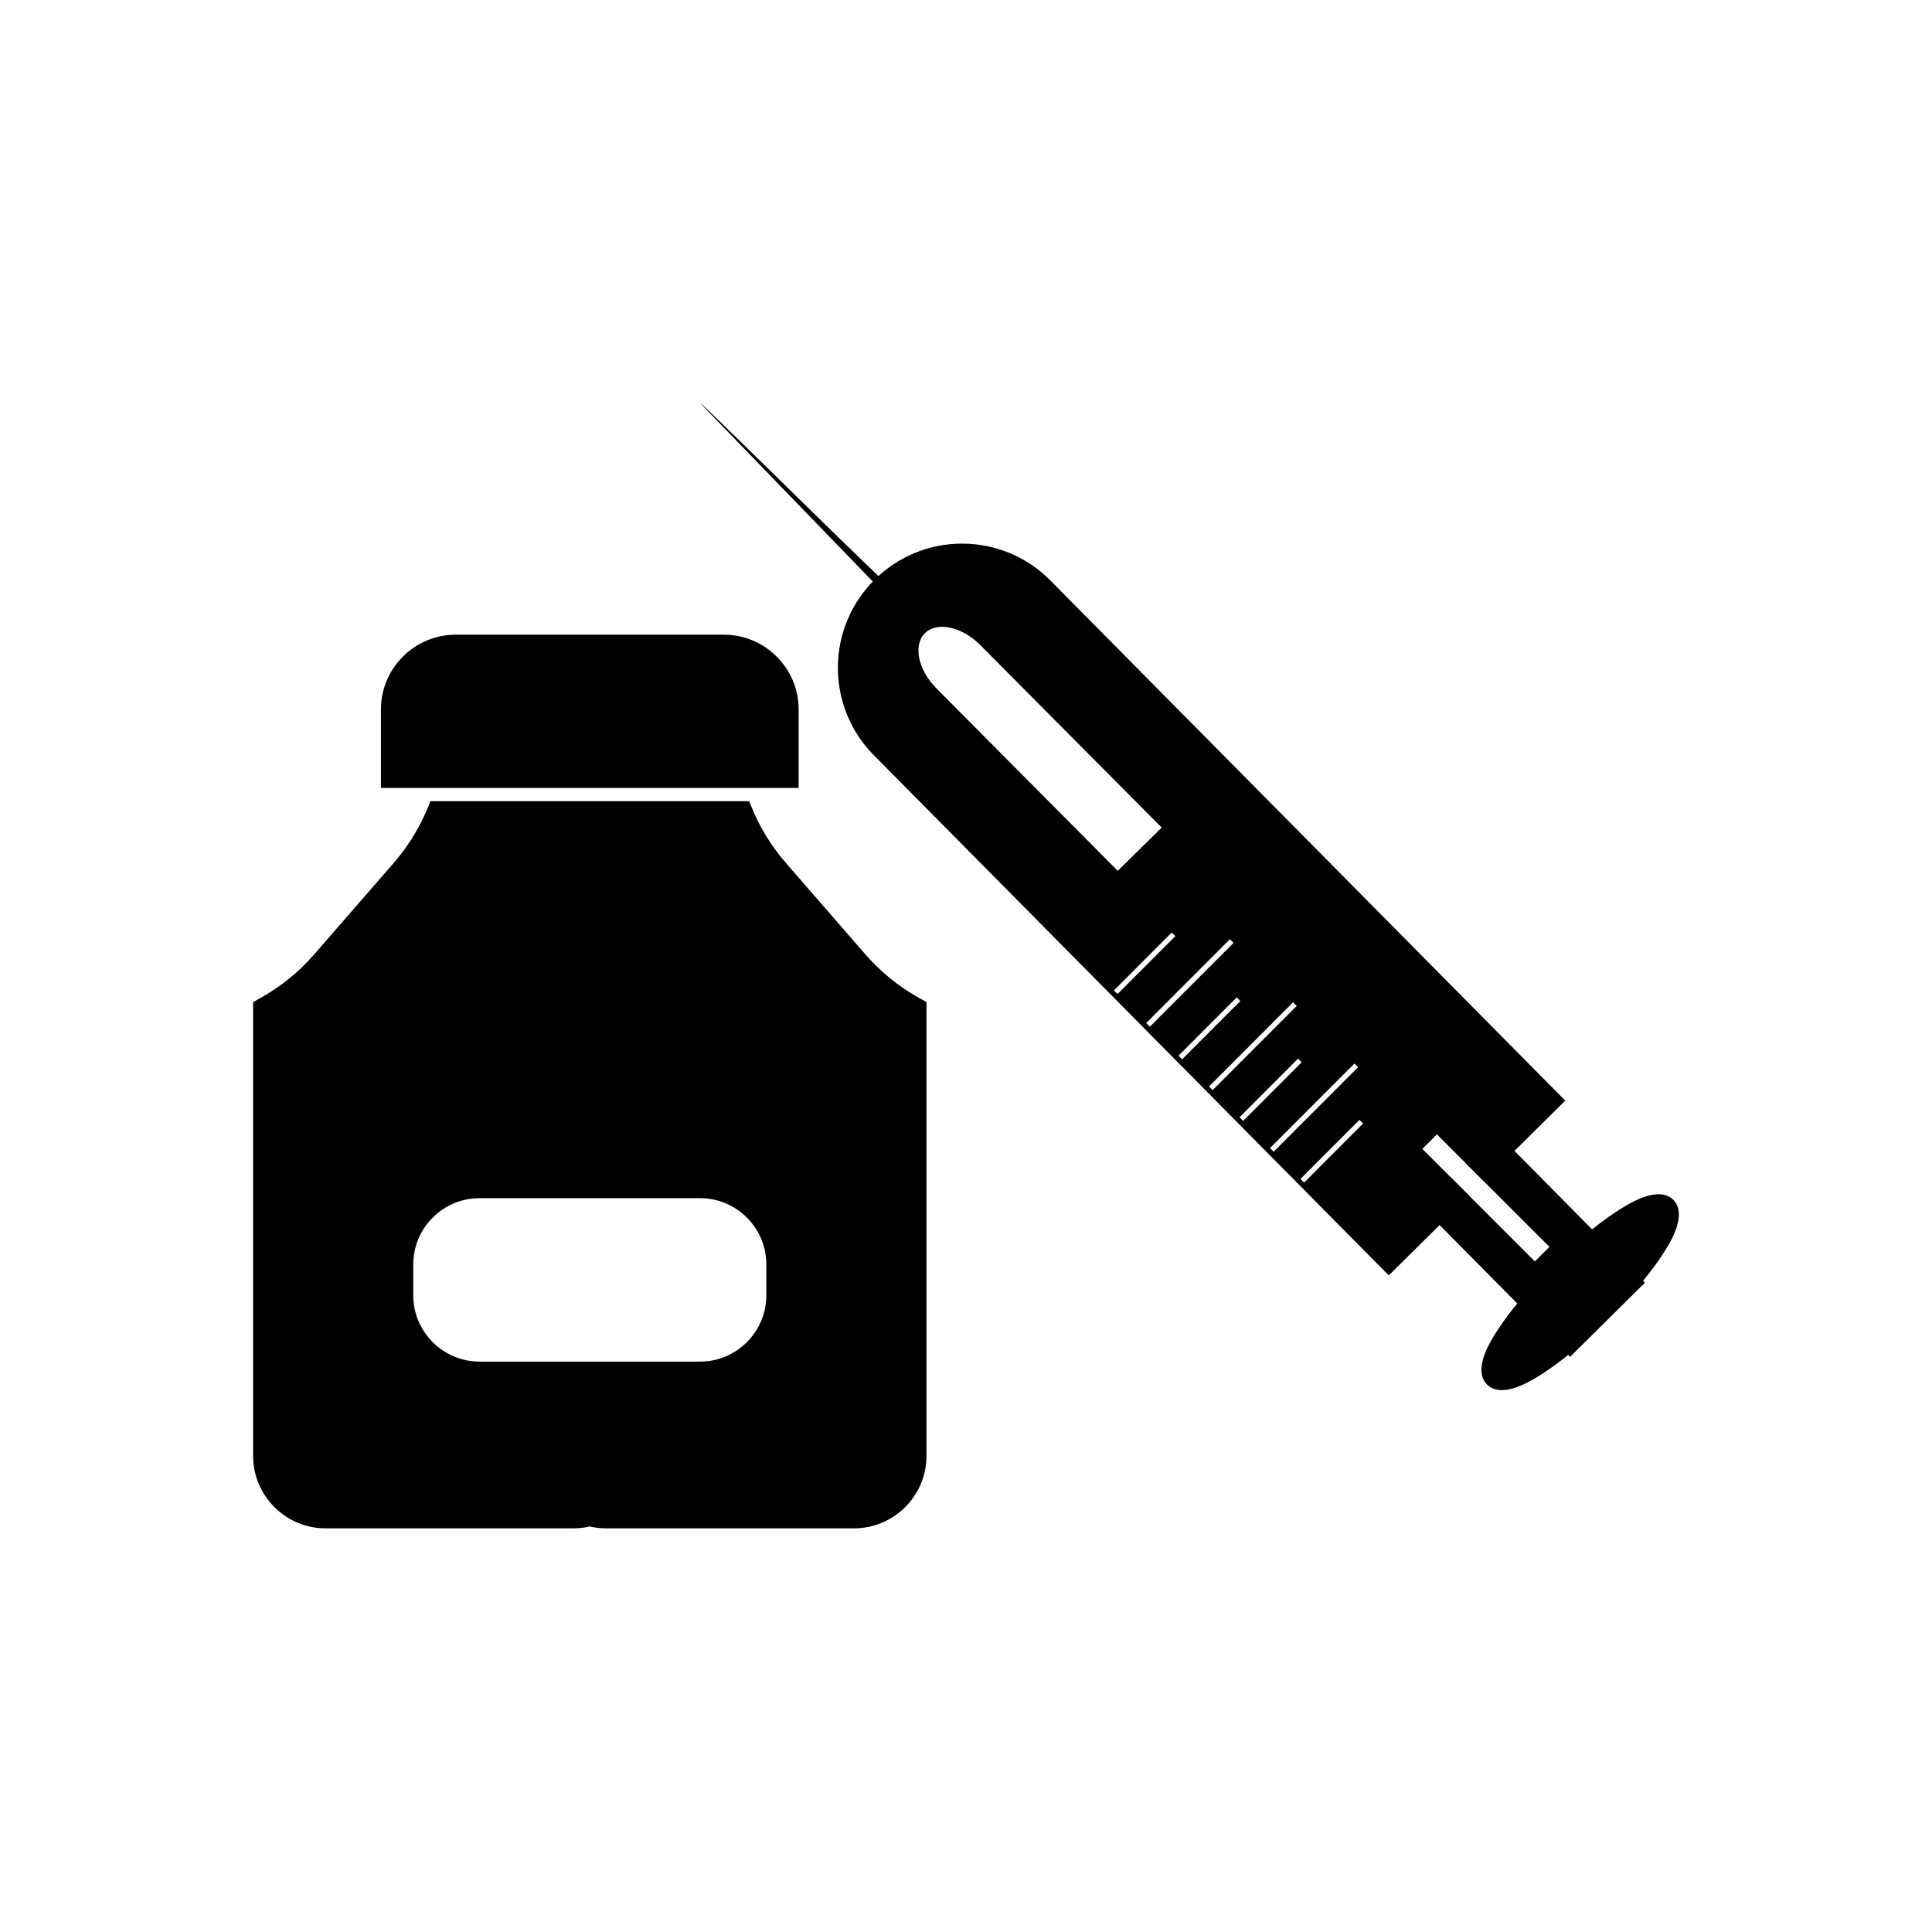
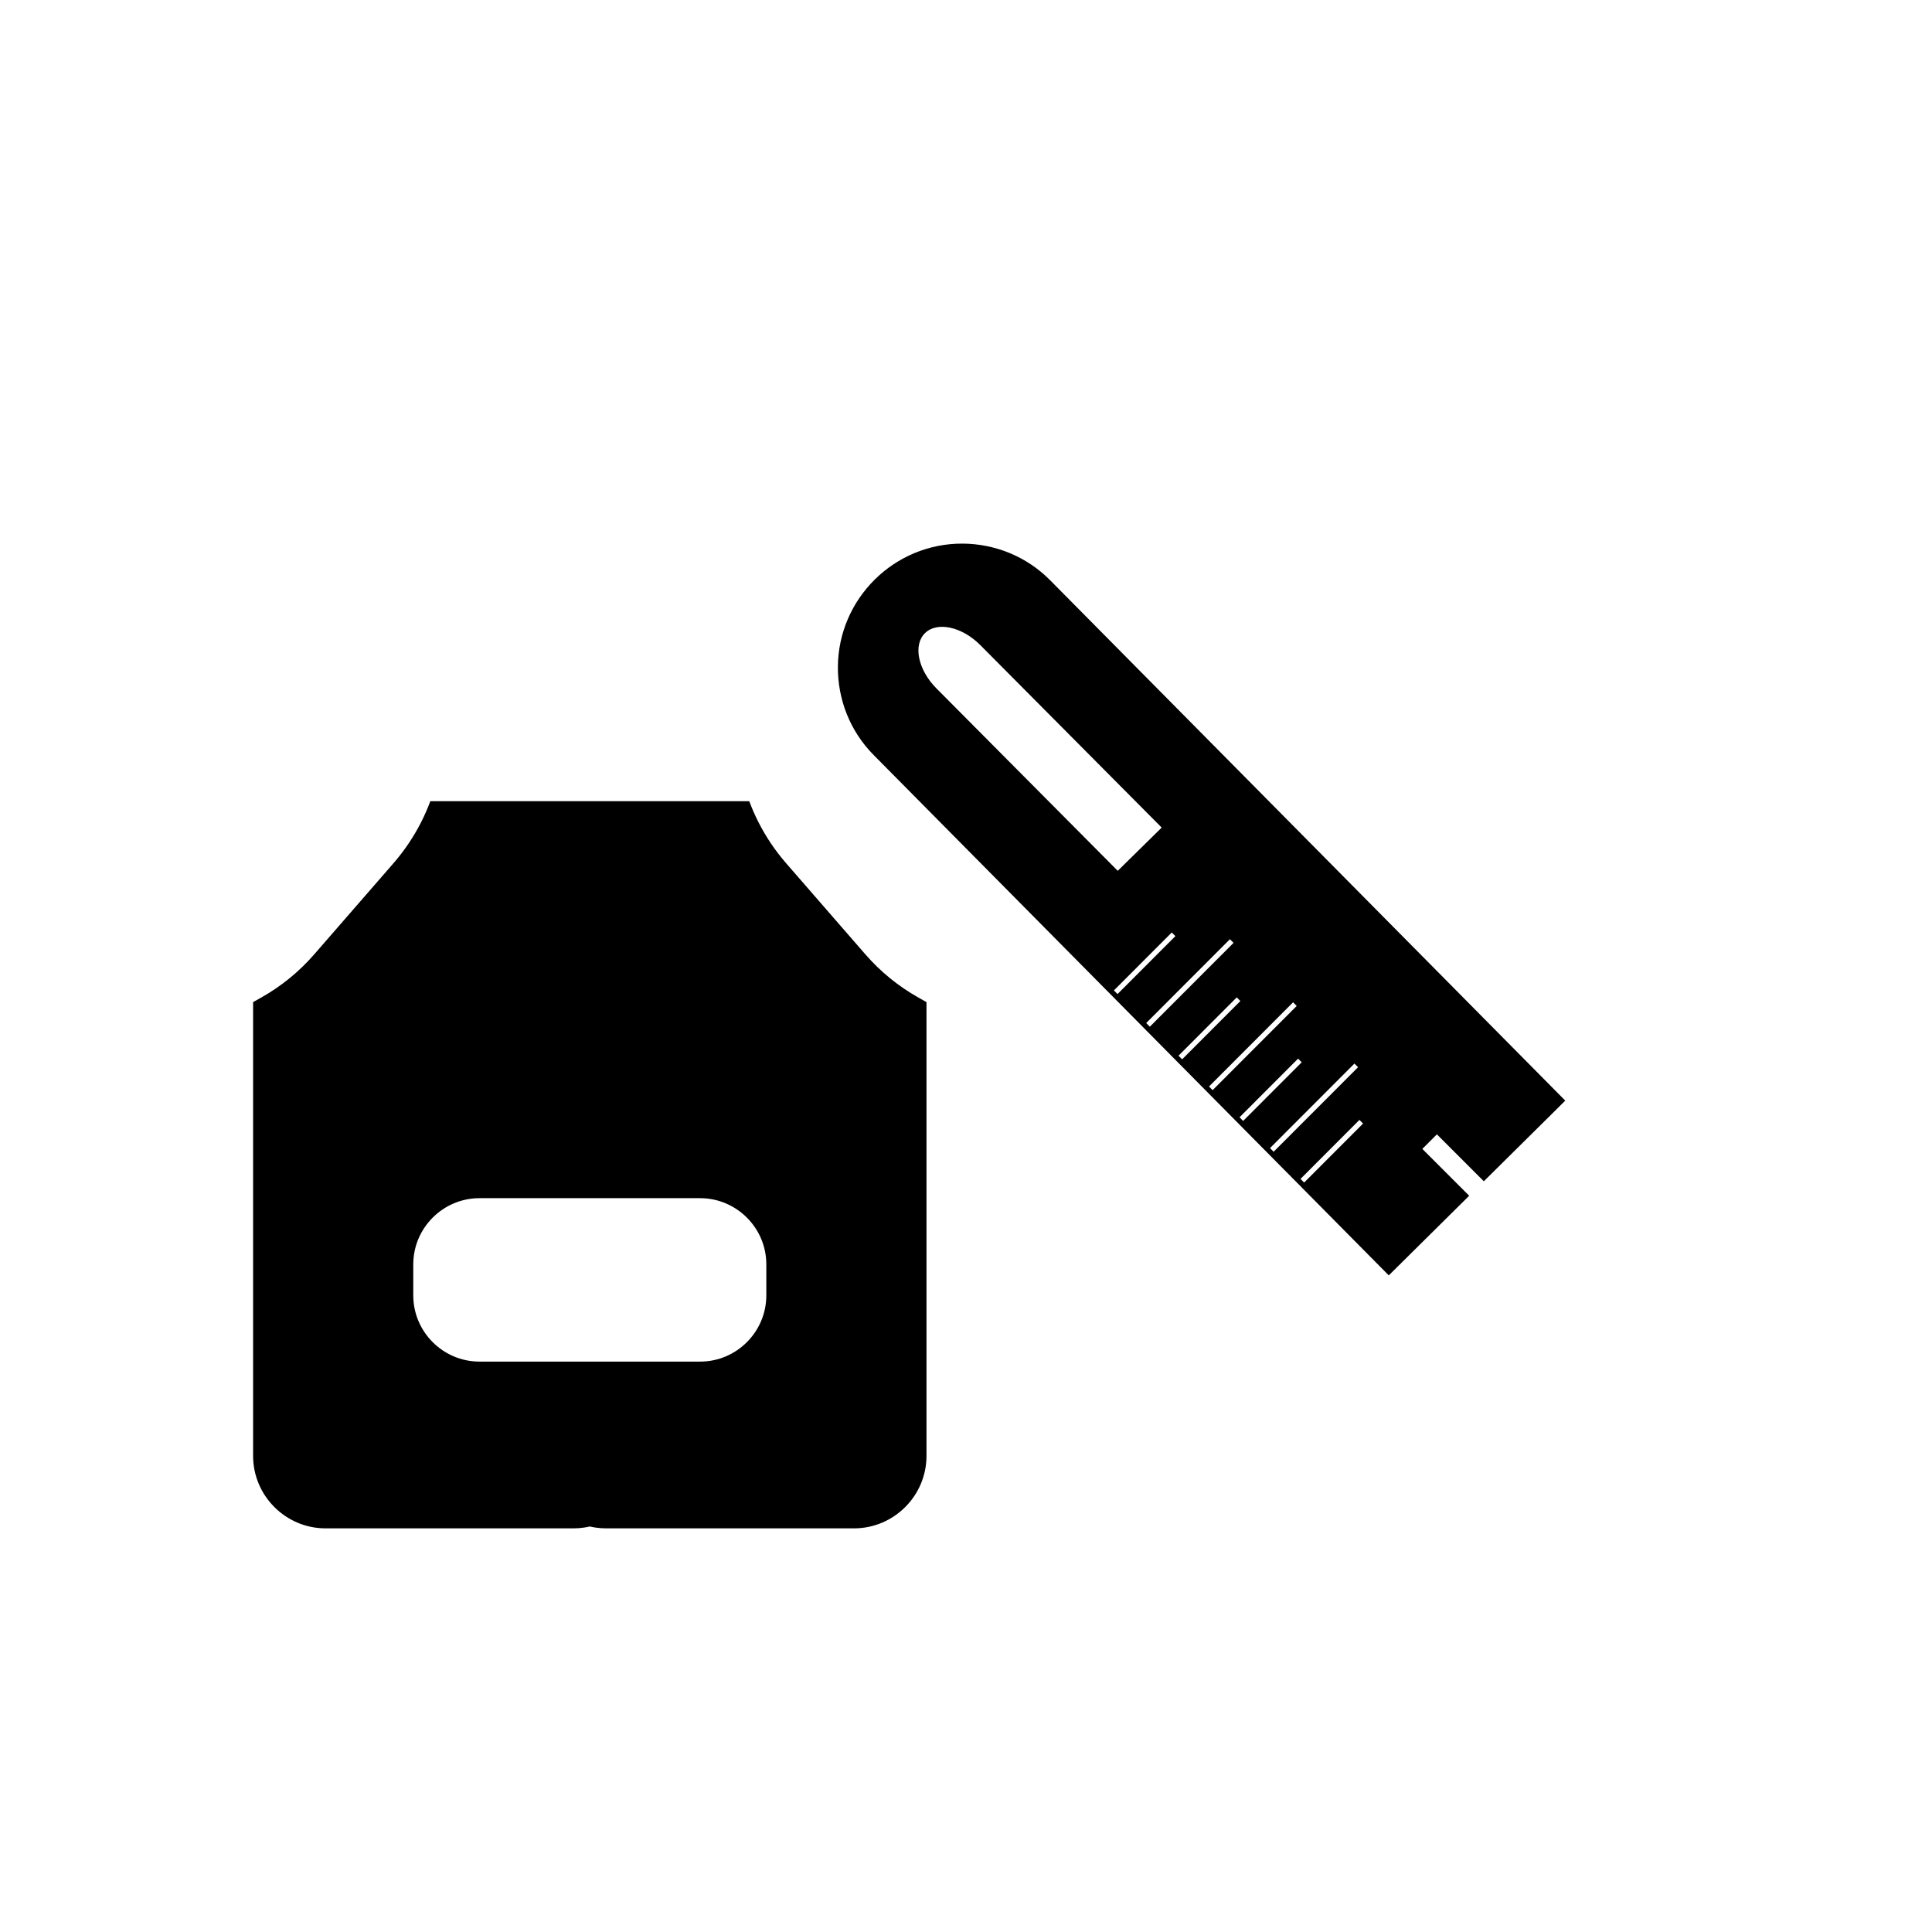
<svg xmlns="http://www.w3.org/2000/svg" fill="#000000" width="800px" height="800px" version="1.1" viewBox="144 144 512 512">
  <g>
-     <path d="m264.74 312.2h71.117c5.445 0 10.395 2.227 13.98 5.809 3.586 3.586 5.809 8.535 5.809 13.98v20.82h-110.69v-20.82c0-5.445 2.227-10.395 5.809-13.98 3.586-3.586 8.535-5.809 13.98-5.809z" />
    <path d="m342.56 356.32c0.699 1.879 1.508 3.734 2.43 5.547 1.953 3.856 4.406 7.527 7.367 10.93l20.938 24.074c2.043 2.348 4.246 4.477 6.582 6.379 2.379 1.938 4.918 3.656 7.582 5.156l2.07 1.164v120.25c0 5.289-2.16 10.09-5.641 13.57s-8.285 5.641-13.57 5.641h-65.723c-0.898 0-1.816-0.07-2.738-0.203-0.523-0.074-1.043-0.176-1.555-0.293-0.512 0.117-1.031 0.219-1.555 0.293-0.922 0.133-1.84 0.203-2.738 0.203h-65.727c-5.289 0-10.09-2.16-13.57-5.641-3.481-3.481-5.641-8.285-5.641-13.57v-120.25l2.07-1.164c2.664-1.496 5.203-3.219 7.582-5.156 2.336-1.902 4.543-4.031 6.582-6.379l20.938-24.074c2.957-3.402 5.41-7.078 7.367-10.93 0.918-1.816 1.73-3.668 2.43-5.547h84.523zm-0.629 110.36c-3.18-3.18-7.566-5.152-12.391-5.152h-58.477c-4.828 0-9.215 1.973-12.391 5.152-3.18 3.18-5.152 7.566-5.152 12.391v8.223c0 4.828 1.973 9.215 5.152 12.391 3.18 3.18 7.566 5.152 12.391 5.152h58.477c4.828 0 9.215-1.973 12.391-5.152 3.18-3.18 5.152-7.566 5.152-12.391v-8.223c0-4.828-1.973-9.215-5.152-12.391z" />
    <path d="m556.38 438.09-19.152 18.961-12.438-12.438-3.859 3.859 12.418 12.418-18.871 18.684-2.438 2.414-2.414-2.438-20.98-21.191 0.004-0.004-0.961-0.969h-0.004l-7.121-7.191-0.961-0.973h-0.004l-7.121-7.191 0.004-0.004-0.961-0.973-0.004 0.004-7.121-7.191h0.004l-0.961-0.973h-0.004l-7.121-7.191v-0.004l-0.961-0.973v0.004l-7.602-7.68 0.004-0.004-0.961-0.969h-0.004l-7.602-7.68h0.004l-0.961-0.973-0.004 0.004-62.695-63.332c-6.371-6.434-9.527-14.887-9.484-23.32 0.094-18.113 14.926-32.801 33.043-32.711 8.434 0.043 16.852 3.285 23.223 9.723l134.08 135.45 2.414 2.438-2.438 2.414zm-66.773 19.301 15.621-15.641-0.965-0.965-15.613 15.637 0.961 0.973zm-8.082-8.164 22.379-22.406-0.965-0.965-22.371 22.402 0.961 0.973zm-8.082-8.164 15.527-15.547-0.965-0.965-15.52 15.543 0.961 0.973zm-8.082-8.164 22.285-22.312-0.965-0.965-22.277 22.309 0.961 0.973zm-8.082-8.164 15.434-15.453-0.965-0.965-15.426 15.449 0.961 0.973zm-8.562-8.648 22.188-22.219-0.965-0.965-22.184 22.211zm-8.562-8.648 15.336-15.355-0.965-0.965-15.328 15.352 0.961 0.973zm-48-81.016 46.391 46.676 1.668 1.68 1.098-1.082 9.449-9.297 1.098-1.082-1.668-1.68-46.395-46.676c-2.434-2.449-5.301-4.031-7.957-4.606-2.656-0.574-5.109-0.145-6.711 1.434-1.602 1.578-2.062 4.012-1.516 6.66 0.547 2.648 2.106 5.519 4.539 7.969z" />
-     <path d="m577.49 486.35-14.969 14.812-2.438 2.414-0.496-0.5c-3.969 3.176-7.652 5.664-10.688 7.238-4.75 2.465-8.613 2.832-10.844 0.578-2.231-2.254-1.828-6.113 0.688-10.84 1.609-3.019 4.133-6.68 7.348-10.613l-22.996-23.23-2.414-2.438 2.438-2.414 5.379-5.324 22.258 22.258 3.859-3.859-22.238-22.238 5.707-5.648 2.438-2.414 2.414 2.438 22.996 23.23c3.969-3.176 7.648-5.664 10.688-7.238 4.75-2.465 8.613-2.832 10.844-0.578 2.231 2.254 1.828 6.113-0.688 10.84-1.609 3.023-4.133 6.68-7.348 10.613l0.496 0.5-2.438 2.414z" />
-     <path d="m377.71 300.61c1.328 1.34 1.543 3.144 2.887 1.816 1.34-1.328 0.07-2.055-1.254-3.398-9.48-8.668-53.836-52.75-49.266-47.648l47.637 49.227z" />
+     <path d="m377.71 300.61l47.637 49.227z" />
  </g>
</svg>